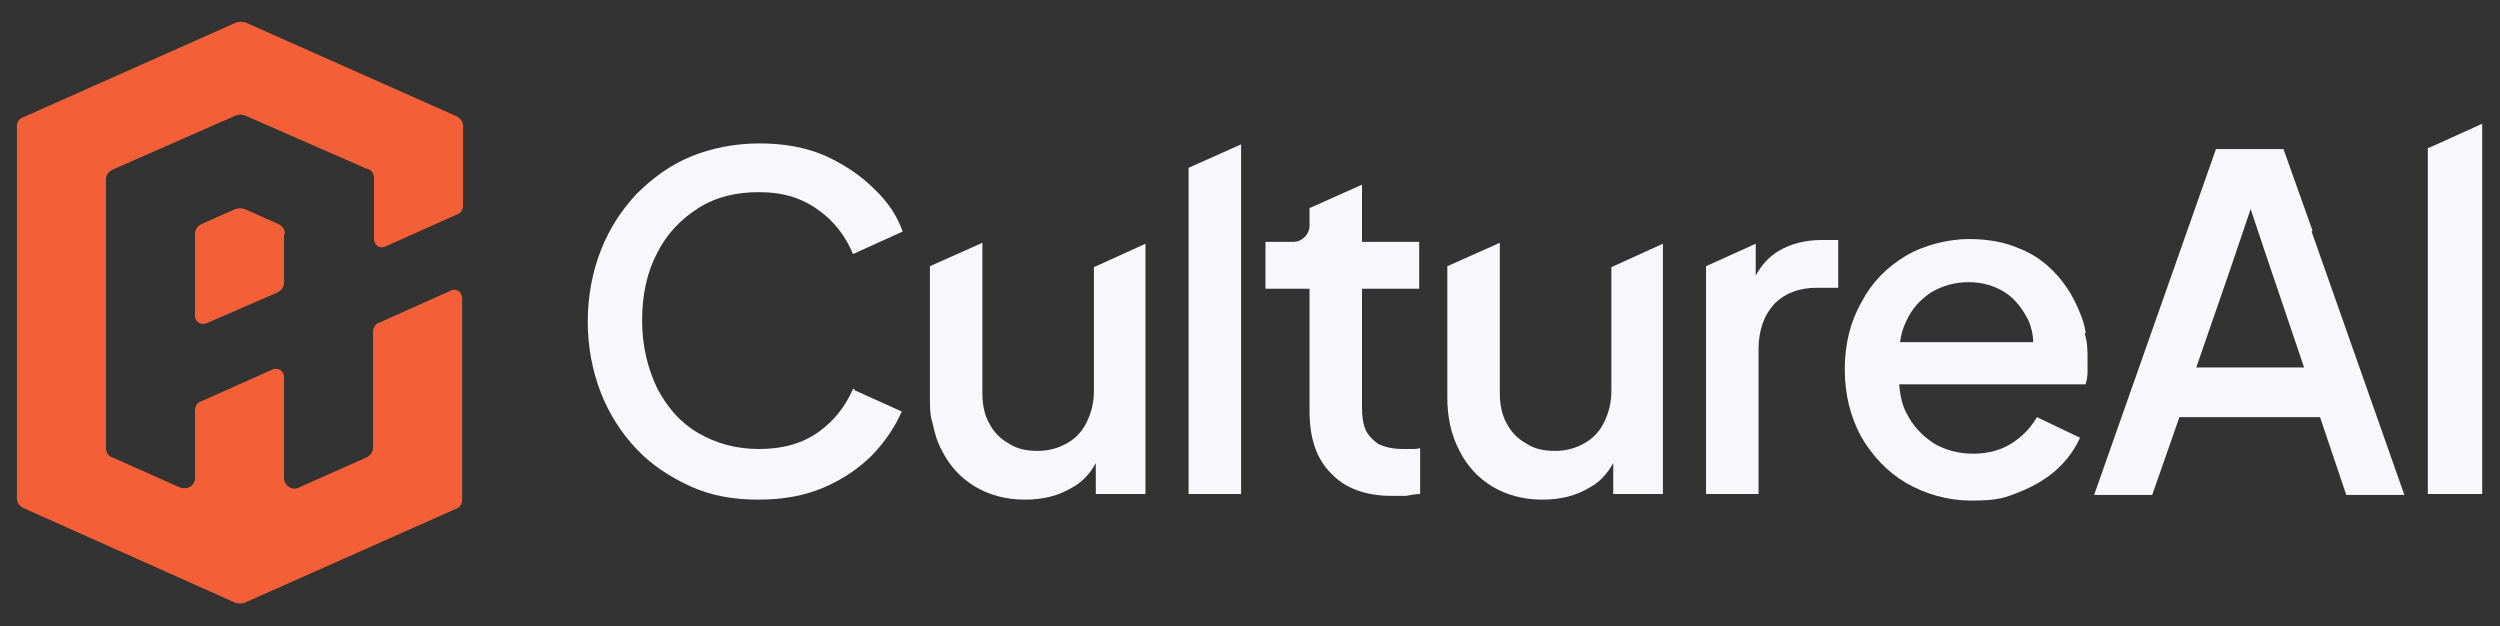
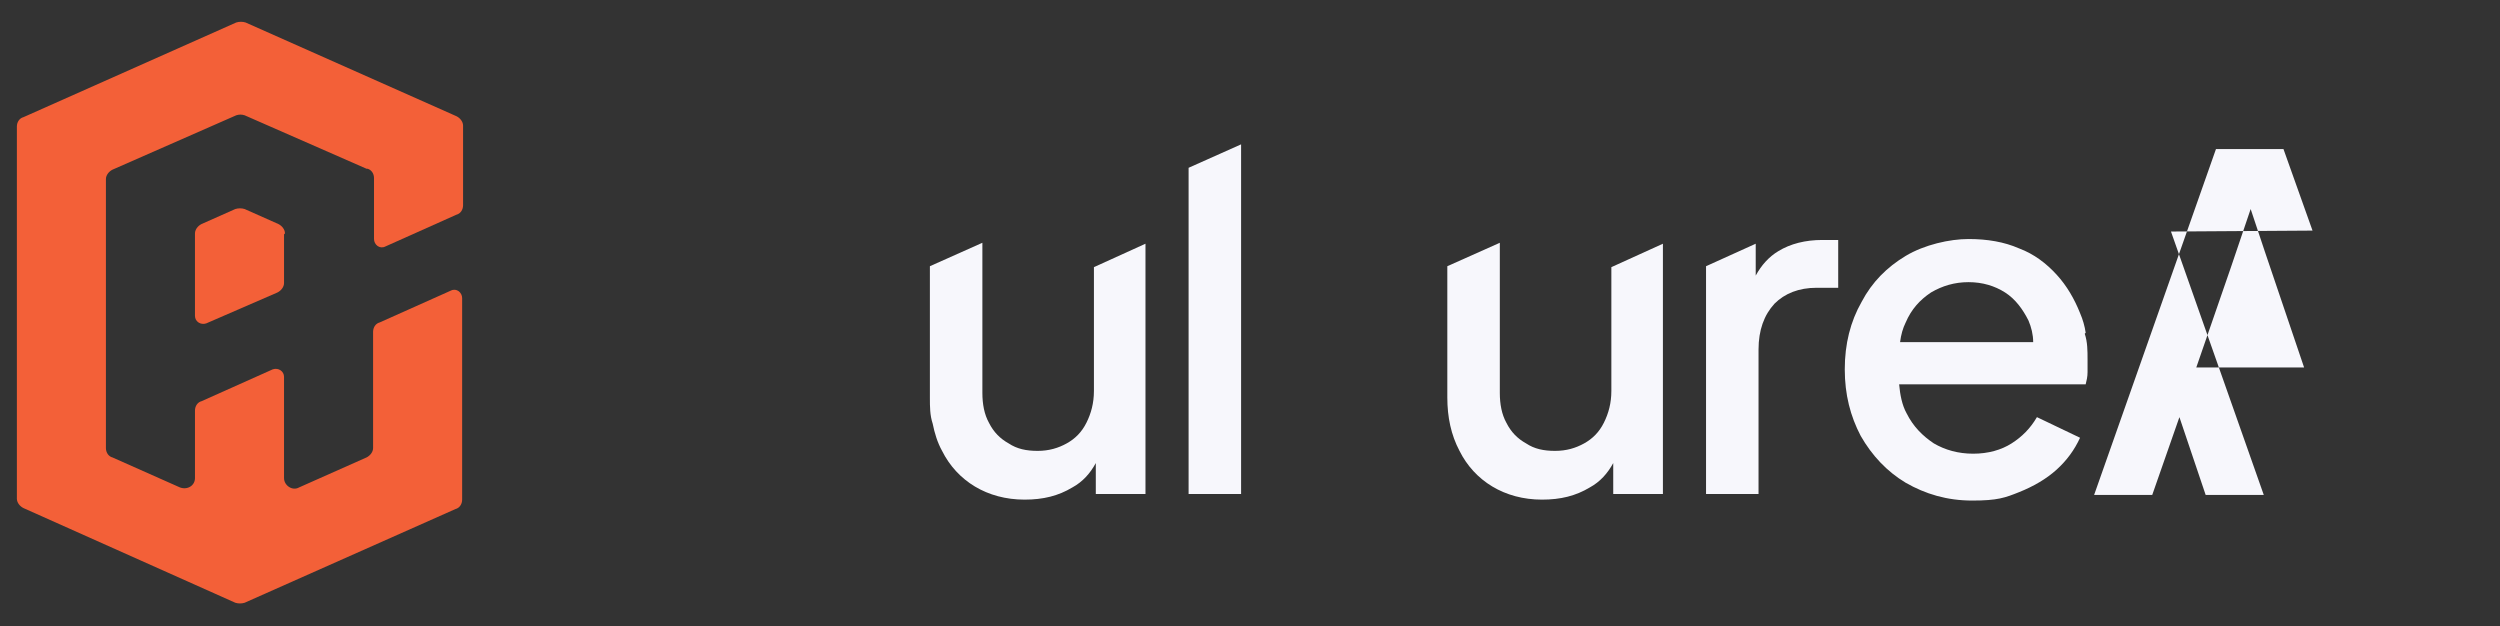
<svg xmlns="http://www.w3.org/2000/svg" id="Layer_1" version="1.1" viewBox="0 0 266.7 66.8">
  <rect x="0" y="0" width="266.7" height="66.8" fill="#333333" stroke="none" />
  <defs>
    <style>
            .st0 {
            fill: #f7f7fc;
            }

            .st1 {
            fill: #f36038;
            }
        </style>
  </defs>
-   <path class="st0" d="M91.2,41.5h-.2c-.8,1.8-2,3.4-3.7,4.6-1.7,1.2-3.8,1.8-6.3,1.8s-4.6-.6-6.5-1.7c-1.9-1.1-3.3-2.7-4.4-4.8-1-2.1-1.6-4.5-1.6-7.2s.5-5.1,1.6-7.2c1-2,2.5-3.6,4.4-4.8,1.9-1.2,4-1.7,6.5-1.7s4.5.6,6.3,1.9c1.7,1.2,2.9,2.8,3.7,4.7l5.3-2.4c-.6-1.7-1.6-3.2-3.1-4.6-1.4-1.4-3.2-2.6-5.2-3.5-2.1-.9-4.4-1.3-7-1.3s-5.1.5-7.3,1.4c-2.2.9-4.1,2.3-5.8,4-1.6,1.7-2.9,3.7-3.8,6-.9,2.3-1.4,4.9-1.4,7.6s.5,5.3,1.4,7.6c.9,2.3,2.2,4.3,3.8,6,1.6,1.7,3.6,3,5.8,4,2.2,1,4.6,1.4,7.2,1.4s4.9-.4,7-1.3c2.1-.9,3.8-2.1,5.2-3.5,1.4-1.5,2.4-3,3.1-4.6l-5.1-2.3Z" />
  <path class="st0" d="M116.7,28.5v13.2c0,1.3-.3,2.4-.8,3.4-.5,1-1.2,1.7-2.1,2.2-.9.5-1.9.8-3.1.8s-2.2-.2-3.1-.8c-.9-.5-1.6-1.2-2.1-2.2-.5-.9-.7-2-.7-3.2v-16h0l-5.6,2.5v14c0,1,0,1.9.3,2.8.2,1,.5,2,1,2.9.8,1.6,2,2.9,3.5,3.8,1.5.9,3.3,1.4,5.3,1.4s3.6-.4,5.1-1.3c1.1-.6,1.9-1.5,2.5-2.6v3.3h5.3v-26.7l-5.5,2.5Z" />
  <path class="st0" d="M171.9,28.5v13.2c0,1.3-.3,2.4-.8,3.4-.5,1-1.2,1.7-2.1,2.2-.9.5-1.9.8-3.1.8s-2.2-.2-3.1-.8c-.9-.5-1.6-1.2-2.1-2.2-.5-.9-.7-2-.7-3.2v-16h0l-5.6,2.5v14c0,2.1.4,4,1.3,5.7.8,1.6,2,2.9,3.5,3.8,1.5.9,3.3,1.4,5.3,1.4s3.6-.4,5.1-1.3c1.1-.6,1.9-1.5,2.5-2.6v3.3h5.3v-26.7l-5.5,2.5Z" />
  <polygon class="st0" points="126.8 17.9 126.8 52.7 132.4 52.7 132.4 15.4 126.8 17.9" />
-   <path class="st0" d="M151.5,47.9v4.8c-.5,0-1,.1-1.5.2-.6,0-1.1,0-1.5,0-2.8,0-5-.8-6.5-2.4-1.6-1.6-2.3-3.8-2.3-6.7v-13h-4.7v-5h3c.9,0,1.7-.8,1.7-1.7v-1.9l5.6-2.5v6.1h6.1v5h-6.1v12.7c0,.9.1,1.7.4,2.4.3.6.8,1.1,1.4,1.5.7.3,1.5.5,2.6.5s.6,0,.9,0c.3,0,.6,0,.9-.1" />
  <path class="st0" d="M194.4,25.6c-1.8,0-3.4.4-4.7,1.2-1,.6-1.8,1.5-2.4,2.6v-3.4l-5.3,2.4v24.3h5.6v-15.4c0-2.1.6-3.7,1.7-4.9,1.1-1.1,2.6-1.7,4.5-1.7h2.3v-5.1h-1.6Z" />
  <path class="st0" d="M222.5,35.5c-.1-.7-.3-1.4-.6-2.1-.6-1.5-1.4-2.9-2.5-4.1-1.1-1.2-2.4-2.2-4-2.8-1.6-.7-3.4-1-5.4-1s-4.7.6-6.7,1.8c-2,1.2-3.6,2.8-4.7,4.9-1.2,2.1-1.8,4.5-1.8,7.2s.6,5,1.7,7.1c1.2,2.1,2.8,3.8,4.8,5,2.1,1.2,4.4,1.9,7.1,1.9s3.5-.3,5-.9c1.5-.6,2.9-1.4,4-2.4,1.1-1,1.9-2.1,2.5-3.4l-4.6-2.2c-.7,1.2-1.6,2.1-2.7,2.8-1.1.7-2.5,1.1-4.1,1.1s-3-.4-4.2-1.1c-1.2-.8-2.2-1.8-2.9-3.2-.5-.9-.7-2-.8-3.1h19.9c.1-.4.2-.8.2-1.3,0-.5,0-.9,0-1.3,0-1,0-1.9-.3-2.8M202.7,36.5c.1-.8.3-1.5.6-2.1.6-1.4,1.5-2.4,2.7-3.2,1.2-.7,2.5-1.1,4-1.1s2.8.4,3.9,1.1c1.1.7,1.9,1.8,2.5,3,.3.7.5,1.5.5,2.3h-14.1Z" />
-   <path class="st0" d="M246.7,24.6l-3.1-8.7h-7.2l-5.6,15.9-7.4,21h6.2l2.9-8.3h15l2.8,8.3h6.2l-9.9-28.1ZM234.3,39.2l3.7-10.7,2.1-6.2,1.5,4.5,4.2,12.4h-11.5Z" />
-   <polygon class="st0" points="259.5 15.6 259 15.8 259 52.7 264.8 52.7 264.8 13.2 259.5 15.6" />
+   <path class="st0" d="M246.7,24.6l-3.1-8.7h-7.2l-5.6,15.9-7.4,21h6.2l2.9-8.3l2.8,8.3h6.2l-9.9-28.1ZM234.3,39.2l3.7-10.7,2.1-6.2,1.5,4.5,4.2,12.4h-11.5Z" />
  <path class="st1" d="M30.3,25v5.2c0,.4-.3.8-.7,1l-7.6,3.3c-.6.2-1.2-.2-1.2-.8v-8.8c0-.4.3-.8.7-1l3.6-1.6c.3-.1.7-.1,1,0l3.6,1.6c.4.2.7.6.7,1h0Z" />
  <path class="st1" d="M39.1,18l-13-5.7c-.3-.1-.6-.1-.9,0l-13.2,5.8c-.4.2-.7.6-.7,1v28.7c0,.5.3.9.7,1l7.2,3.2c.8.3,1.6-.2,1.6-1v-7.2c0-.5.3-.9.7-1l7.6-3.4c.6-.2,1.2.2,1.2.8v10.8c0,.8.9,1.4,1.6,1l7.2-3.2c.4-.2.7-.6.7-1v-12.4c0-.5.3-.9.7-1l7.6-3.4c.6-.3,1.2.2,1.2.8v21.5c0,.5-.3.9-.7,1l-22.5,10c-.3.1-.7.1-1,0L2.5,54.2c-.4-.2-.7-.6-.7-1V13.5c0-.5.3-.9.7-1L25.2,2.4c.3-.1.7-.1,1,0l22.5,10c.4.2.7.6.7,1v8.5c0,.5-.3.9-.7,1l-7.6,3.4c-.6.3-1.2-.2-1.2-.8v-6.5c0-.5-.3-.9-.7-1h0Z" />
</svg>